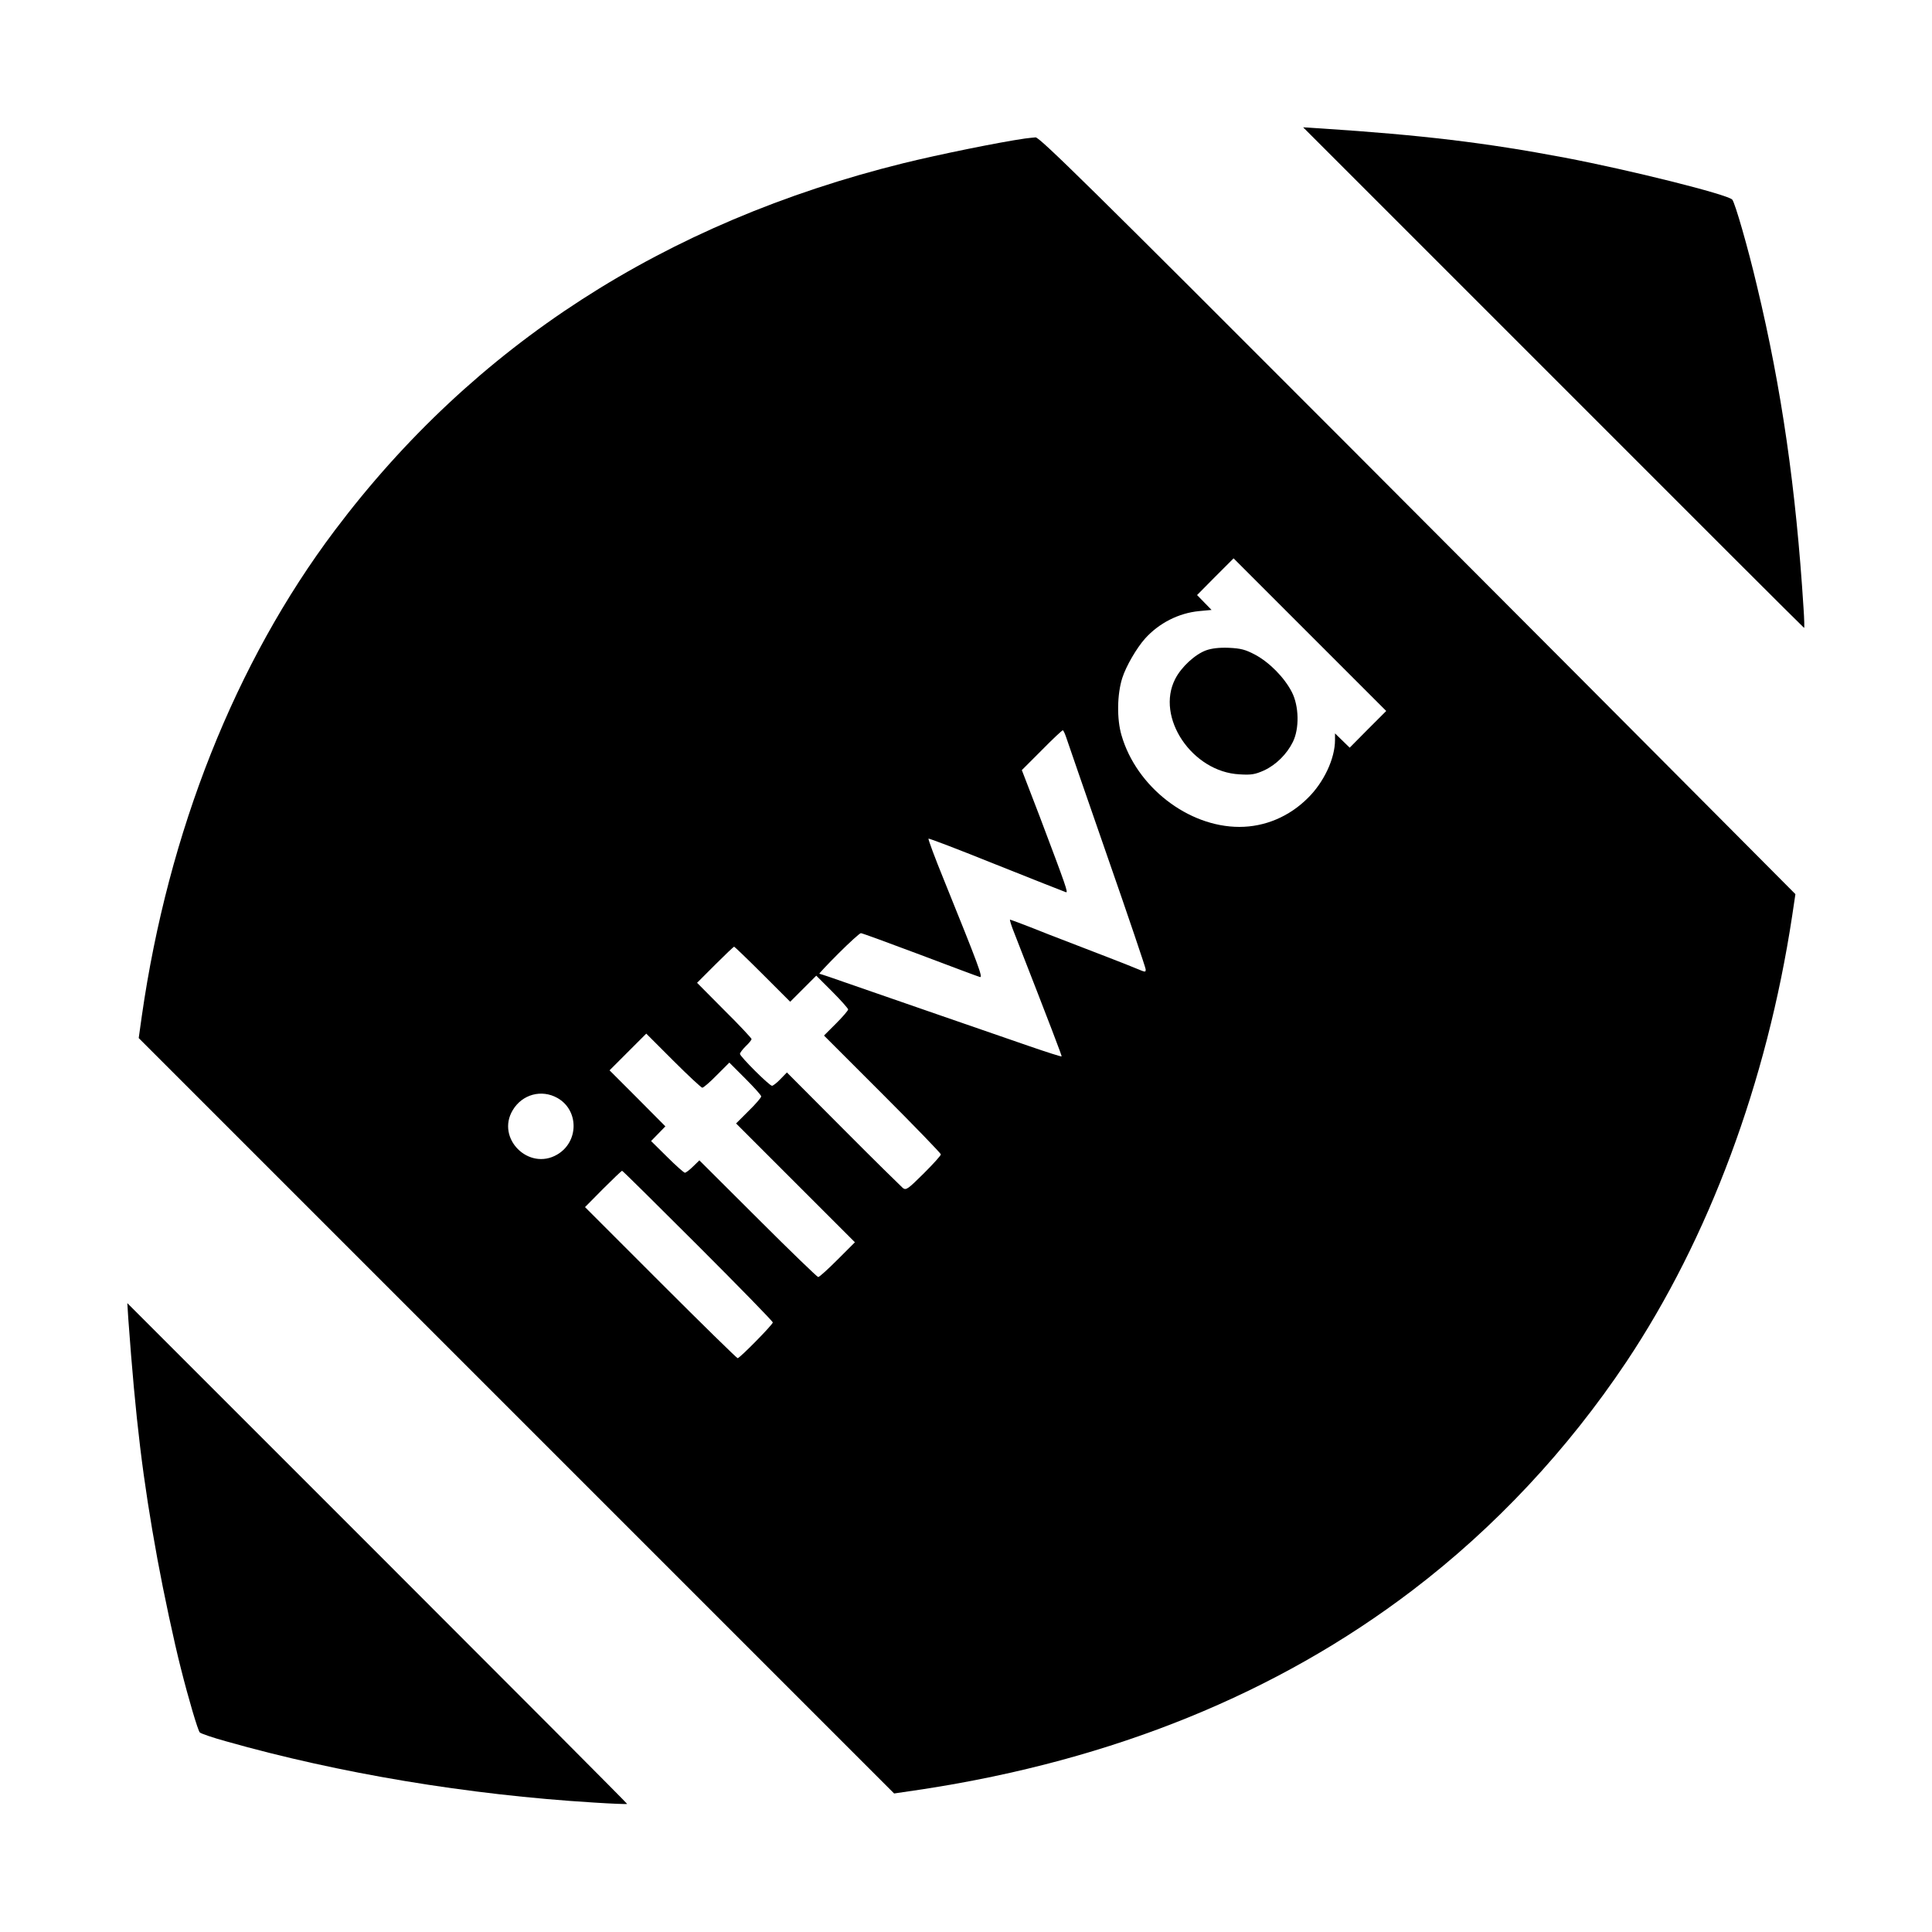
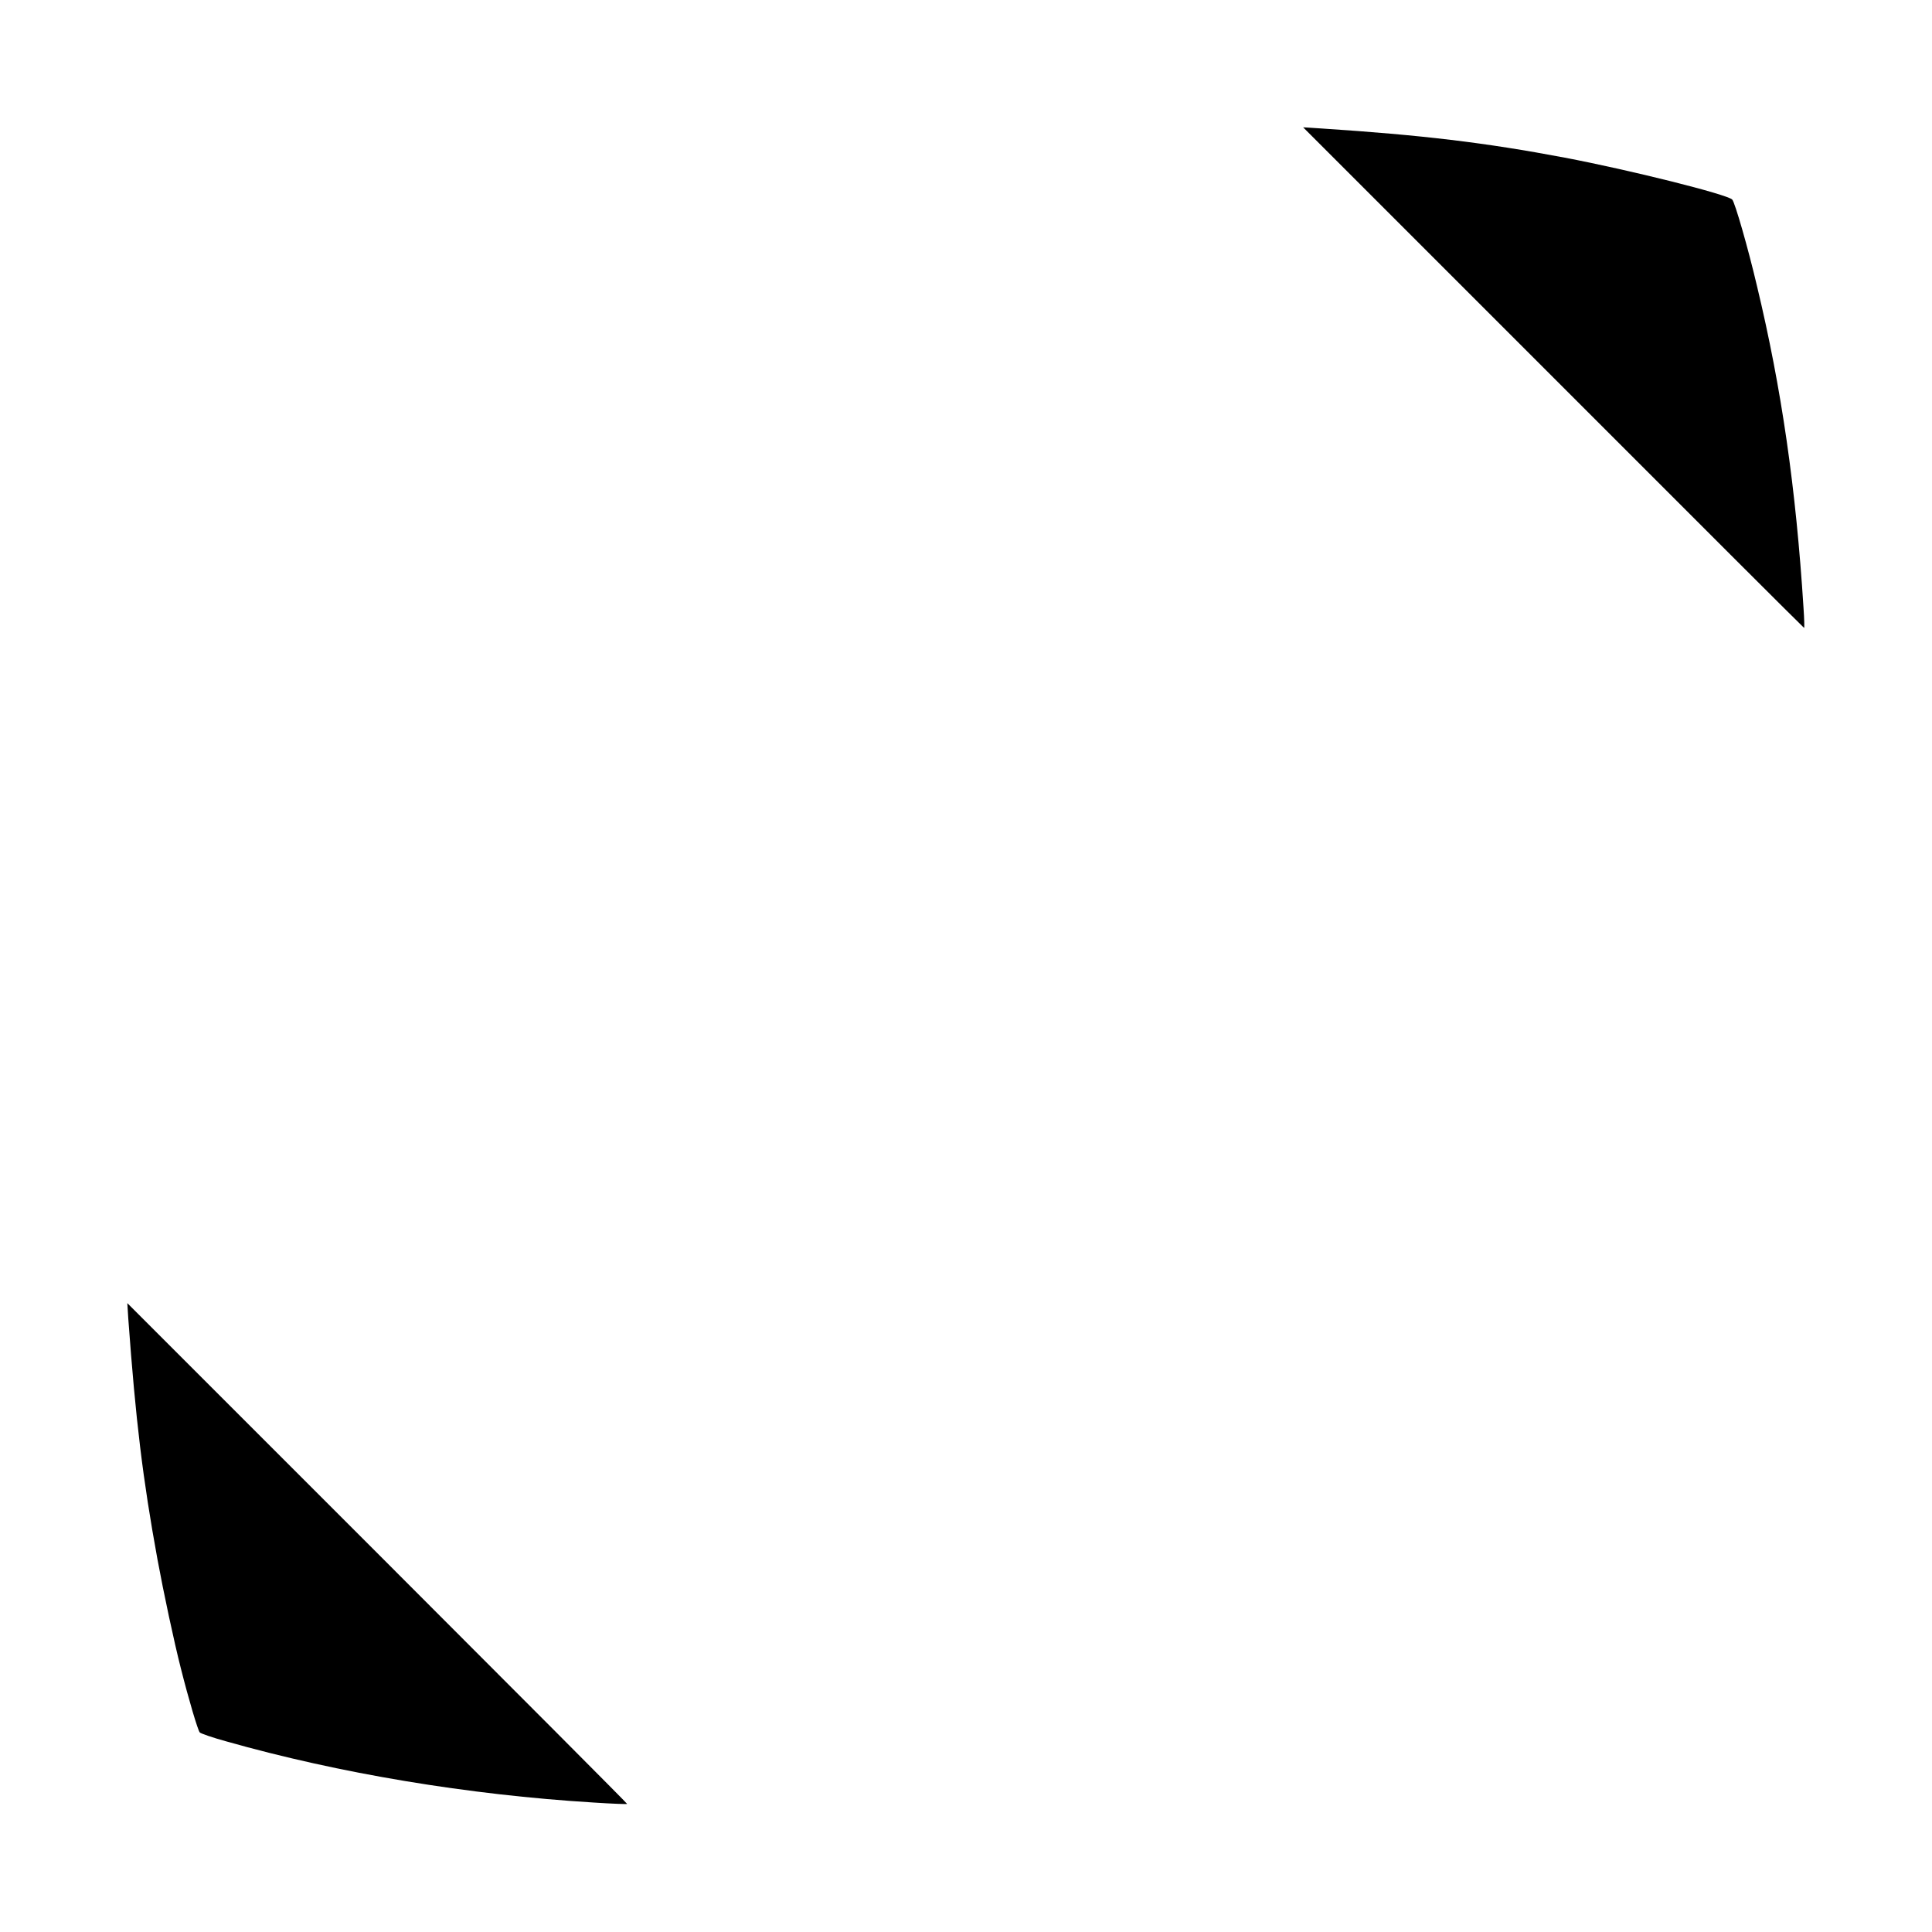
<svg xmlns="http://www.w3.org/2000/svg" version="1.0" width="1000pt" height="1000pt" viewBox="0 0 1000 1000" preserveAspectRatio="xMidYMid meet">
  <g transform="translate(0,1000) scale(0.1,-0.1)" fill="#000000" stroke="none">
    <path d="M8040 8046 c712 -713 1296 -1296 1298 -1296 2 0 1 46 -3 103 -39 617 -113 1134 -241 1667 -46 196 -114 432 -128 447 -26 27 -530 153 -867 217 -412 78 -740 117 -1259 151 l-95 6 1295 -1295z" />
-     <path d="M5305 9283 c-133 -19 -448 -83 -630 -128 -1236 -306 -2221 -942 -2942 -1900 -515 -684 -862 -1559 -999 -2514 l-16 -114 1955 -1955 1955 -1955 149 22 c984 151 1833 496 2533 1029 427 325 803 727 1108 1183 427 640 727 1446 858 2307 l17 114 -394 396 c-217 219 -1096 1100 -1954 1960 -1290 1292 -1564 1562 -1585 1561 -14 -1 -38 -4 -55 -6z m1775 -3058 l-94 -95 -38 37 -38 37 0 -34 c0 -96 -57 -218 -140 -300 -97 -97 -223 -150 -355 -150 -266 0 -533 208 -610 474 -25 84 -23 213 4 297 19 60 74 155 118 204 72 80 174 132 280 142 l64 6 -38 39 -37 38 94 95 95 95 395 -395 395 -395 -95 -95z m-1563 -37 c6 -18 101 -294 212 -613 111 -318 201 -585 201 -592 0 -16 0 -16 -46 3 -22 9 -88 36 -149 59 -60 23 -198 76 -306 118 -107 43 -198 77 -201 77 -3 0 7 -33 23 -72 189 -484 246 -634 244 -636 -2 -2 -77 22 -167 53 -90 31 -298 103 -463 160 -165 57 -372 129 -459 159 -87 31 -162 56 -165 56 -3 0 41 47 99 105 58 58 110 105 116 105 6 0 143 -50 305 -111 162 -61 302 -114 311 -116 17 -5 -6 57 -186 502 -47 115 -83 212 -80 214 2 3 161 -58 352 -135 191 -76 352 -140 359 -142 13 -4 3 25 -136 393 l-92 239 103 103 c56 57 105 103 109 103 3 0 10 -15 16 -32z m-1570 -1230 l143 -143 68 68 67 67 83 -83 c45 -45 82 -87 82 -92 0 -5 -28 -38 -62 -72 l-63 -63 303 -303 c166 -166 302 -307 302 -312 0 -6 -40 -50 -89 -99 -82 -81 -91 -88 -108 -75 -9 8 -149 145 -309 306 l-291 292 -34 -35 c-18 -19 -38 -34 -43 -34 -14 0 -166 152 -166 165 0 6 14 24 30 40 17 16 30 32 30 37 0 4 -63 72 -141 149 l-141 142 93 93 c52 52 96 94 99 94 2 0 69 -64 147 -142z m-312 -588 c6 0 40 29 75 65 l65 65 82 -82 c46 -46 83 -87 83 -93 0 -6 -29 -40 -65 -75 l-65 -65 307 -307 308 -308 -90 -90 c-49 -49 -94 -90 -100 -90 -5 0 -146 136 -312 302 l-303 302 -33 -32 c-18 -18 -37 -32 -42 -32 -5 0 -47 37 -92 82 l-83 82 37 38 37 38 -144 145 -145 145 95 95 95 95 140 -140 c77 -77 145 -140 150 -140z m-750 -53 c112 -63 112 -227 -1 -293 -147 -86 -318 84 -230 230 49 82 149 109 231 63z m727 -764 c214 -214 388 -392 388 -398 0 -11 -171 -185 -182 -185 -4 0 -184 176 -399 391 l-391 391 93 94 c52 52 96 94 99 94 3 0 179 -174 392 -387z" />
-     <path d="M6243 6634 c-58 -21 -129 -87 -160 -148 -103 -199 88 -482 333 -494 61 -4 81 0 126 20 63 29 119 85 150 148 34 69 32 186 -6 259 -39 75 -115 152 -189 192 -51 27 -74 33 -137 36 -50 2 -89 -3 -117 -13z" />
+     <path d="M6243 6634 z" />
    <path d="M664 3175 c38 -524 75 -831 151 -1246 32 -174 86 -427 121 -564 40 -159 88 -321 98 -332 6 -6 67 -27 136 -46 586 -166 1252 -277 1904 -317 93 -6 170 -9 172 -7 2 1 -580 585 -1292 1297 l-1295 1295 5 -80z" />
  </g>
</svg>